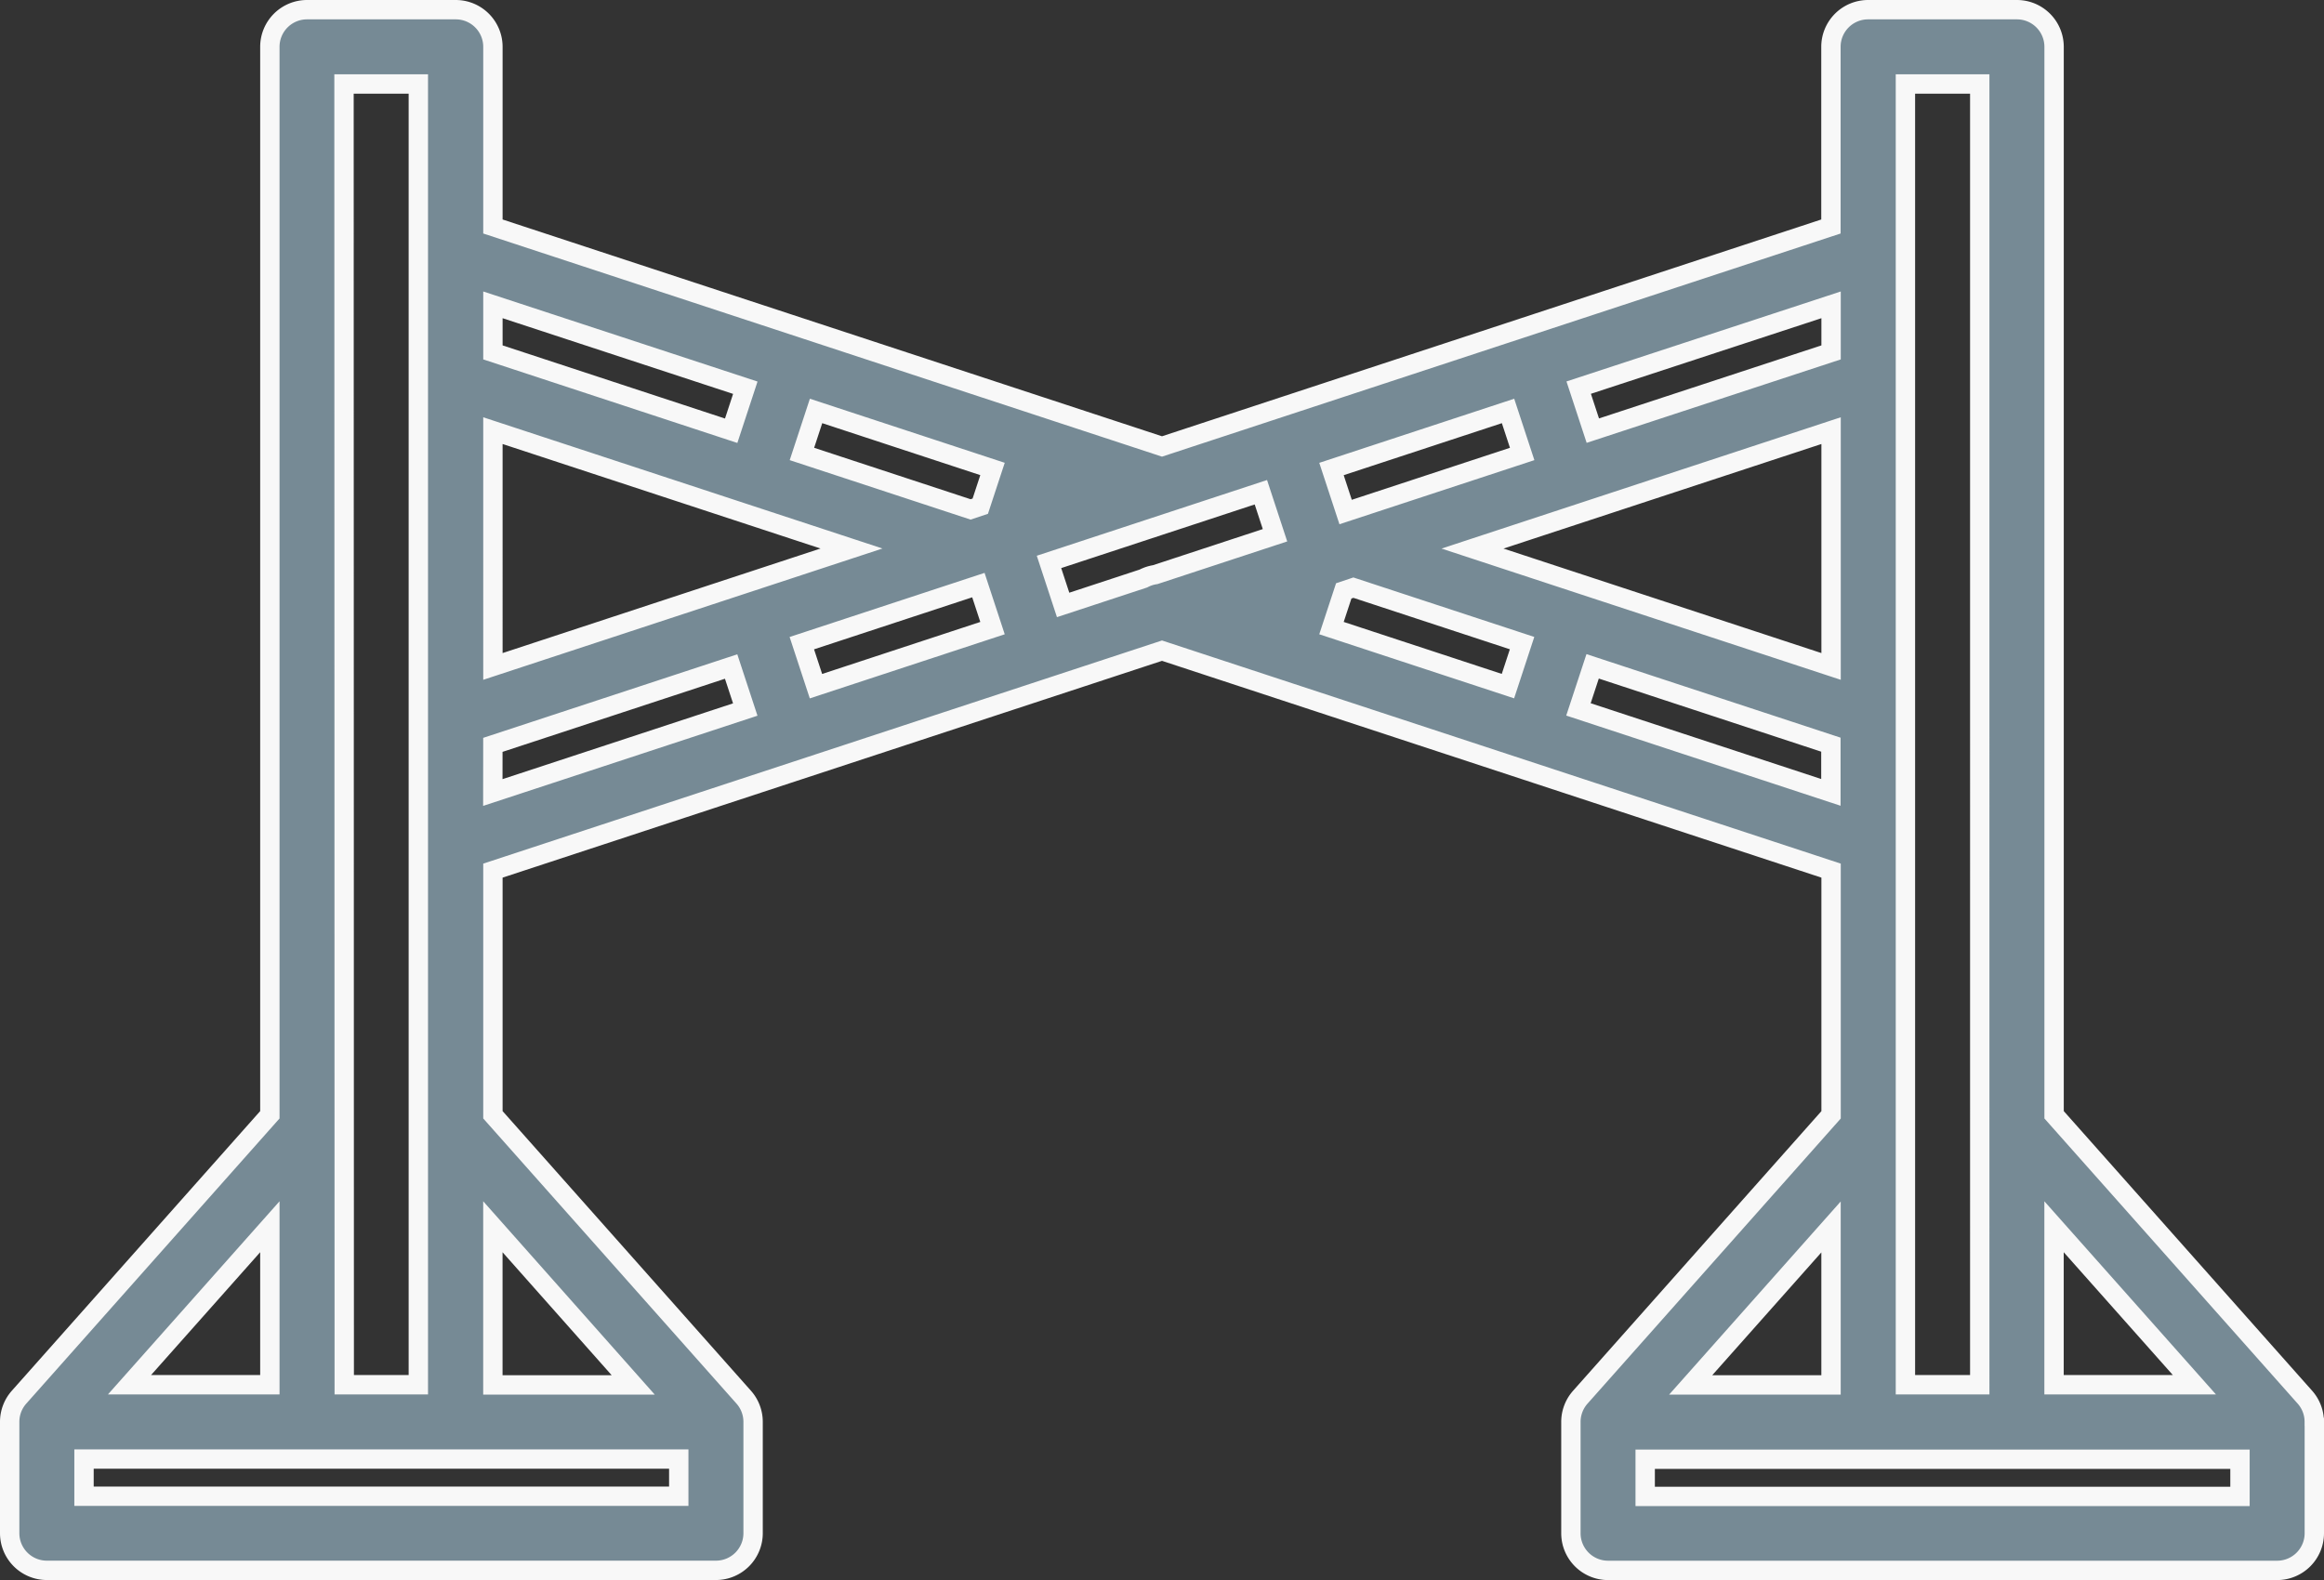
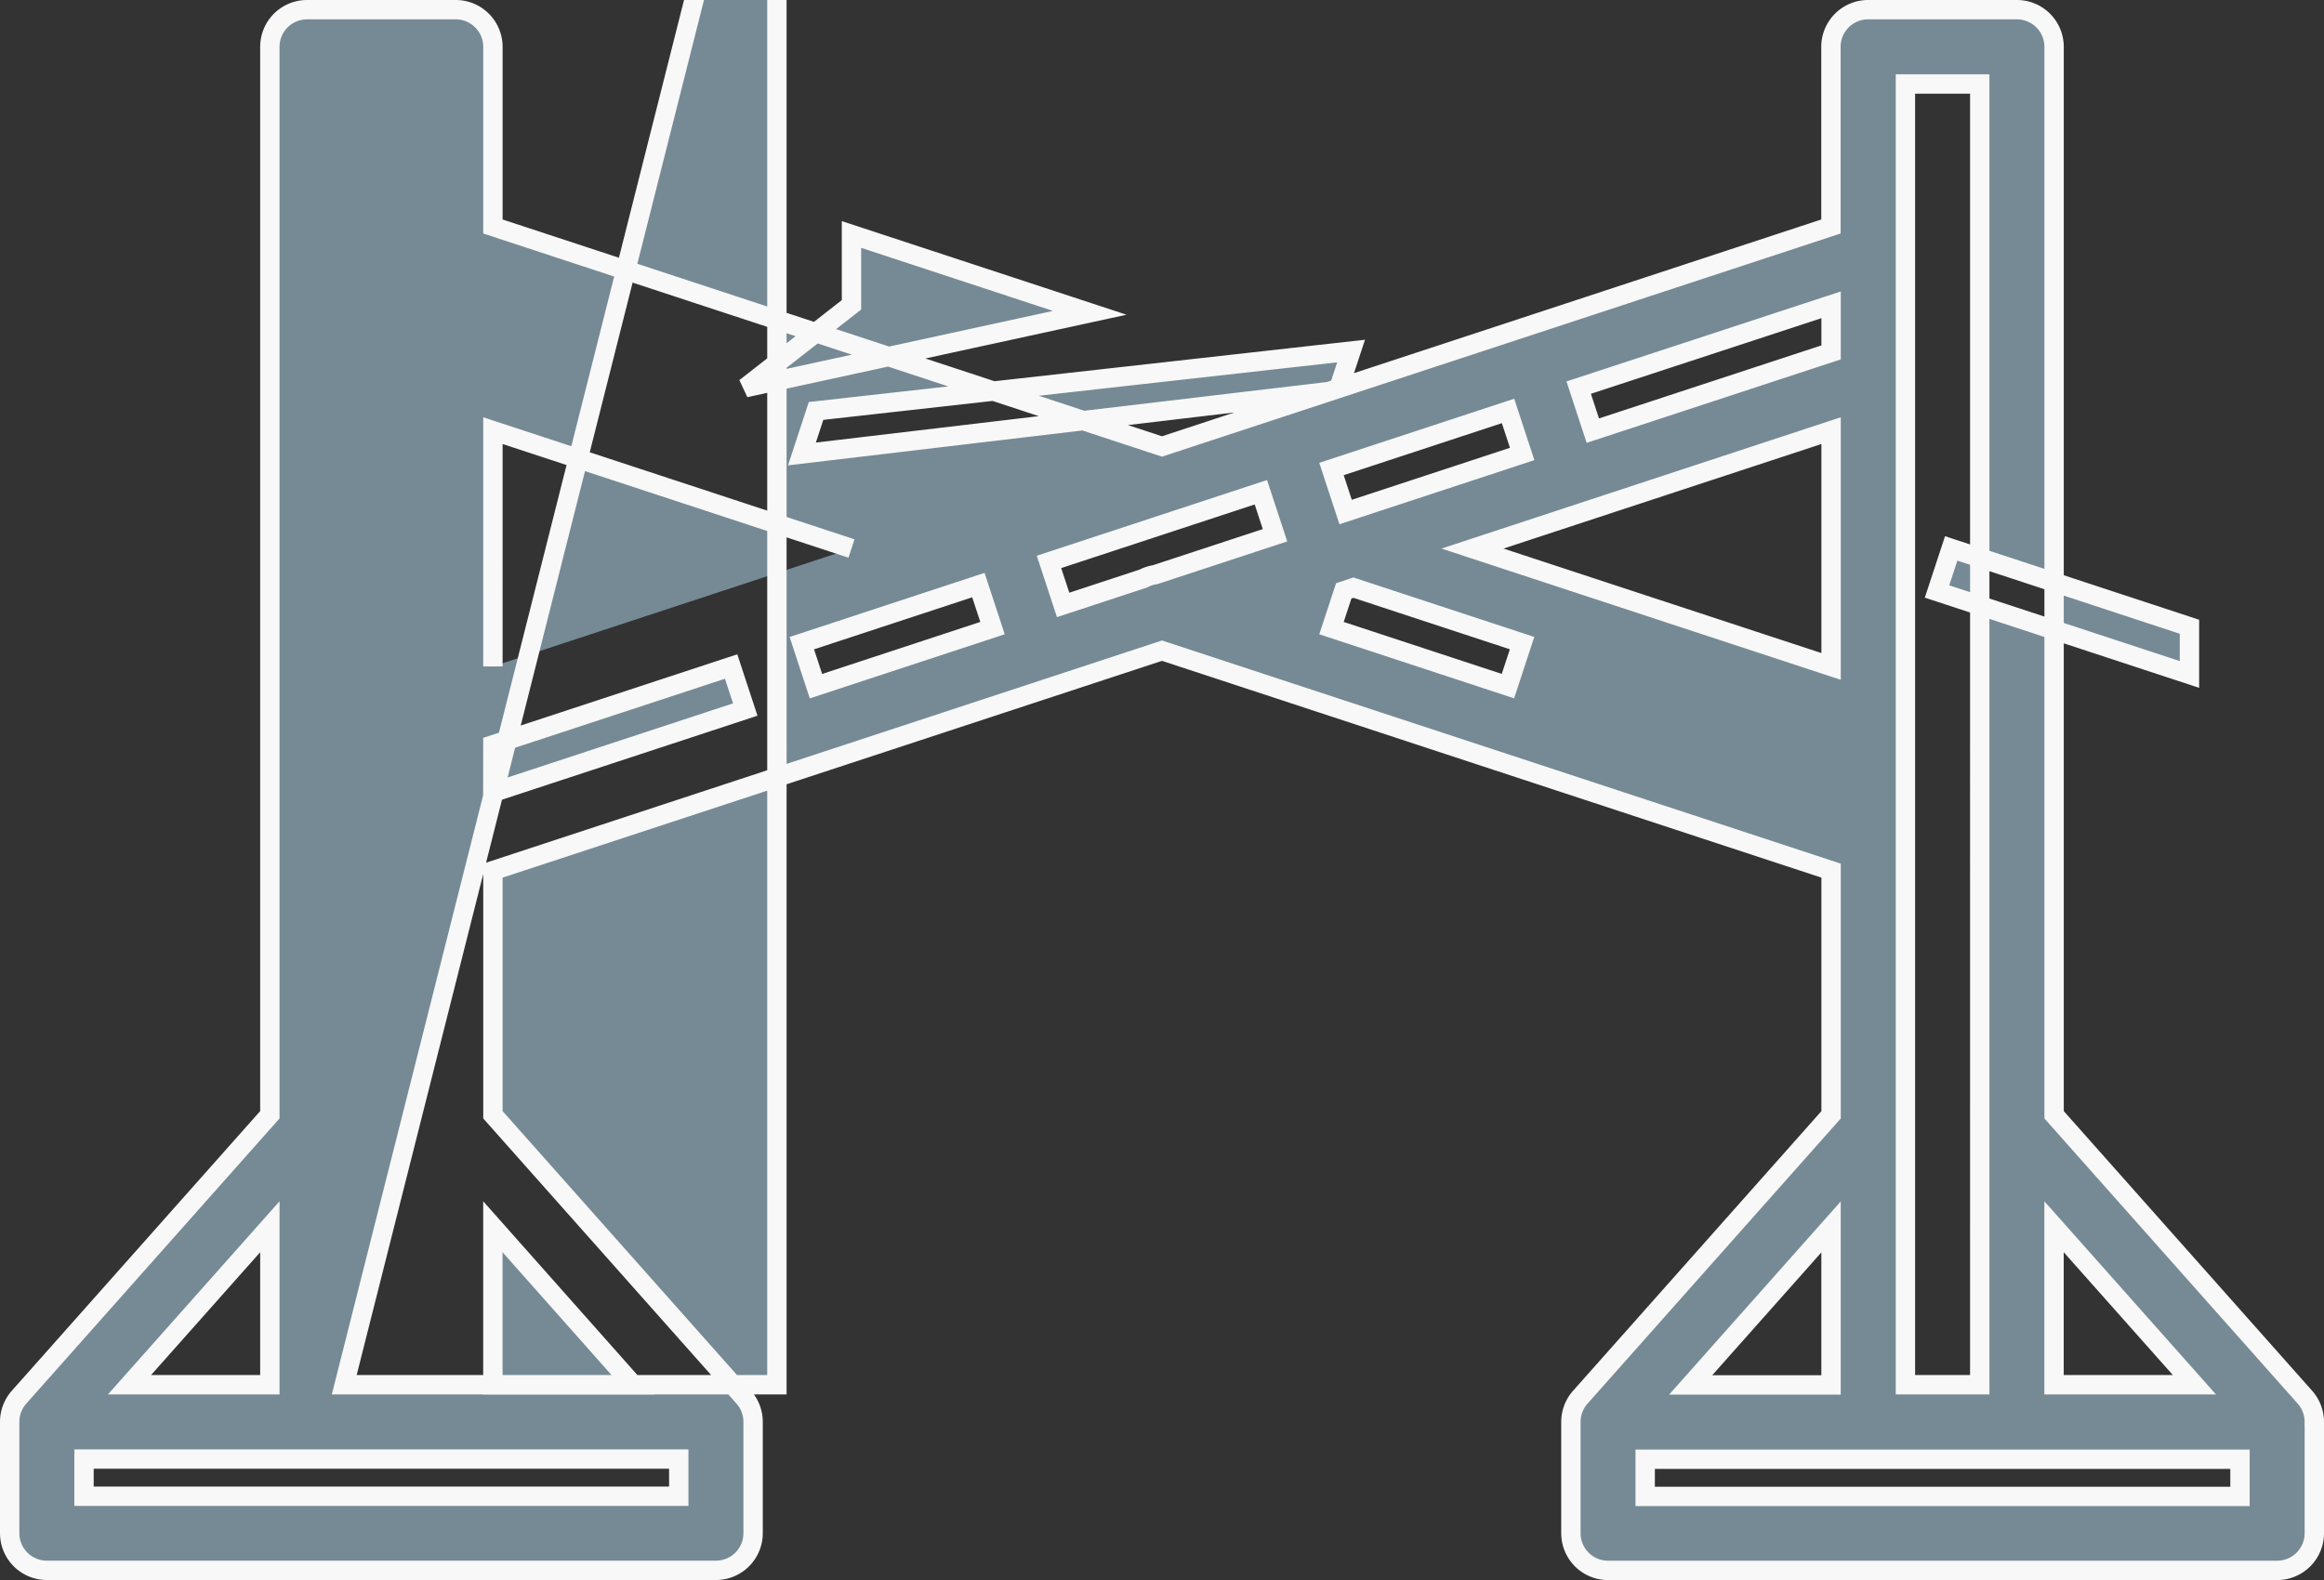
<svg xmlns="http://www.w3.org/2000/svg" width="48.02" height="32.655" viewBox="0 0 48.02 32.655">
  <rect x="0" y="0" width="48.02" height="32.655" fill="#333333" stroke="none" />
  <g id="_016-obstacle" data-name="016-obstacle" transform="translate(0.2 0.2)">
-     <path id="Trazado_85" data-name="Trazado 85" d="M73.619,95.186a.768.768,0,0,0-.193-.51l-5.183-5.837V66.768A.768.768,0,0,0,67.475,66H64.4a.768.768,0,0,0-.768.768v3.713L49.81,75.027,35.985,70.481V66.768A.768.768,0,0,0,35.217,66H32.144a.768.768,0,0,0-.768.768V88.839l-5.183,5.837a.767.767,0,0,0-.193.51h0v2.3a.768.768,0,0,0,.768.768H40.593a.768.768,0,0,0,.768-.768v-2.3h0a.768.768,0,0,0-.193-.51l-5.183-5.837V83.793L49.81,79.247l13.825,4.546V88.84l-5.183,5.837a.767.767,0,0,0-.193.51h0v2.3a.768.768,0,0,0,.768.768H72.852a.768.768,0,0,0,.768-.768v-2.3h0Zm-2.477-.768h-2.9V91.153ZM65.171,67.536h1.536V94.418H65.171ZM49.426,77.756l-1.659.546-.292-.889,4.378-1.44.292.889-2.475.814A.767.767,0,0,0,49.426,77.756ZM42.66,79.981l-.292-.889,3.648-1.2.292.889Zm10.652-1.2.253-.769.2-.067,3.485,1.146-.292.889Zm3.648-4.488.292.889-3.648,1.2-.292-.889Zm6.675,5.28-7.409-2.436L63.635,74.7Zm0-6.49L58.712,74.7l-.292-.889L63.635,72.1Zm-27.65,6.49V74.7l7.409,2.436Zm10.323-4.081-.253.769-.2.067L42.37,75.182l.292-.889Zm-5.4-.79-4.923-1.619V72.1L41.2,73.813Zm17.8,4.869,4.923,1.619v.986l-5.216-1.715Zm-25.8-12.035h1.536V94.418H32.913ZM31.376,91.153v3.265h-2.9Zm-3.84,5.569v-.768H39.825v.768Zm11.348-2.3h-2.9V91.153Zm-2.9-13.228,4.923-1.619.292.889-5.216,1.715Zm27.65,9.963v3.265h-2.9Zm-3.84,5.569v-.768h12.29v.768Z" transform="translate(-26 -66)" fill="#768a95" stroke="#f8f8f8" stroke-width="0.4" />
+     <path id="Trazado_85" data-name="Trazado 85" d="M73.619,95.186a.768.768,0,0,0-.193-.51l-5.183-5.837V66.768A.768.768,0,0,0,67.475,66H64.4a.768.768,0,0,0-.768.768v3.713L49.81,75.027,35.985,70.481V66.768A.768.768,0,0,0,35.217,66H32.144a.768.768,0,0,0-.768.768V88.839l-5.183,5.837a.767.767,0,0,0-.193.51h0v2.3a.768.768,0,0,0,.768.768H40.593a.768.768,0,0,0,.768-.768v-2.3h0a.768.768,0,0,0-.193-.51l-5.183-5.837V83.793L49.81,79.247l13.825,4.546V88.84l-5.183,5.837a.767.767,0,0,0-.193.51h0v2.3a.768.768,0,0,0,.768.768H72.852a.768.768,0,0,0,.768-.768v-2.3h0Zm-2.477-.768h-2.9V91.153ZM65.171,67.536h1.536V94.418H65.171ZM49.426,77.756l-1.659.546-.292-.889,4.378-1.44.292.889-2.475.814A.767.767,0,0,0,49.426,77.756ZM42.66,79.981l-.292-.889,3.648-1.2.292.889Zm10.652-1.2.253-.769.2-.067,3.485,1.146-.292.889Zm3.648-4.488.292.889-3.648,1.2-.292-.889Zm6.675,5.28-7.409-2.436L63.635,74.7Zm0-6.49L58.712,74.7l-.292-.889L63.635,72.1Zm-27.65,6.49V74.7l7.409,2.436m10.323-4.081-.253.769-.2.067L42.37,75.182l.292-.889Zm-5.4-.79-4.923-1.619V72.1L41.2,73.813Zm17.8,4.869,4.923,1.619v.986l-5.216-1.715Zm-25.8-12.035h1.536V94.418H32.913ZM31.376,91.153v3.265h-2.9Zm-3.84,5.569v-.768H39.825v.768Zm11.348-2.3h-2.9V91.153Zm-2.9-13.228,4.923-1.619.292.889-5.216,1.715Zm27.65,9.963v3.265h-2.9Zm-3.84,5.569v-.768h12.29v.768Z" transform="translate(-26 -66)" fill="#768a95" stroke="#f8f8f8" stroke-width="0.4" />
  </g>
</svg>